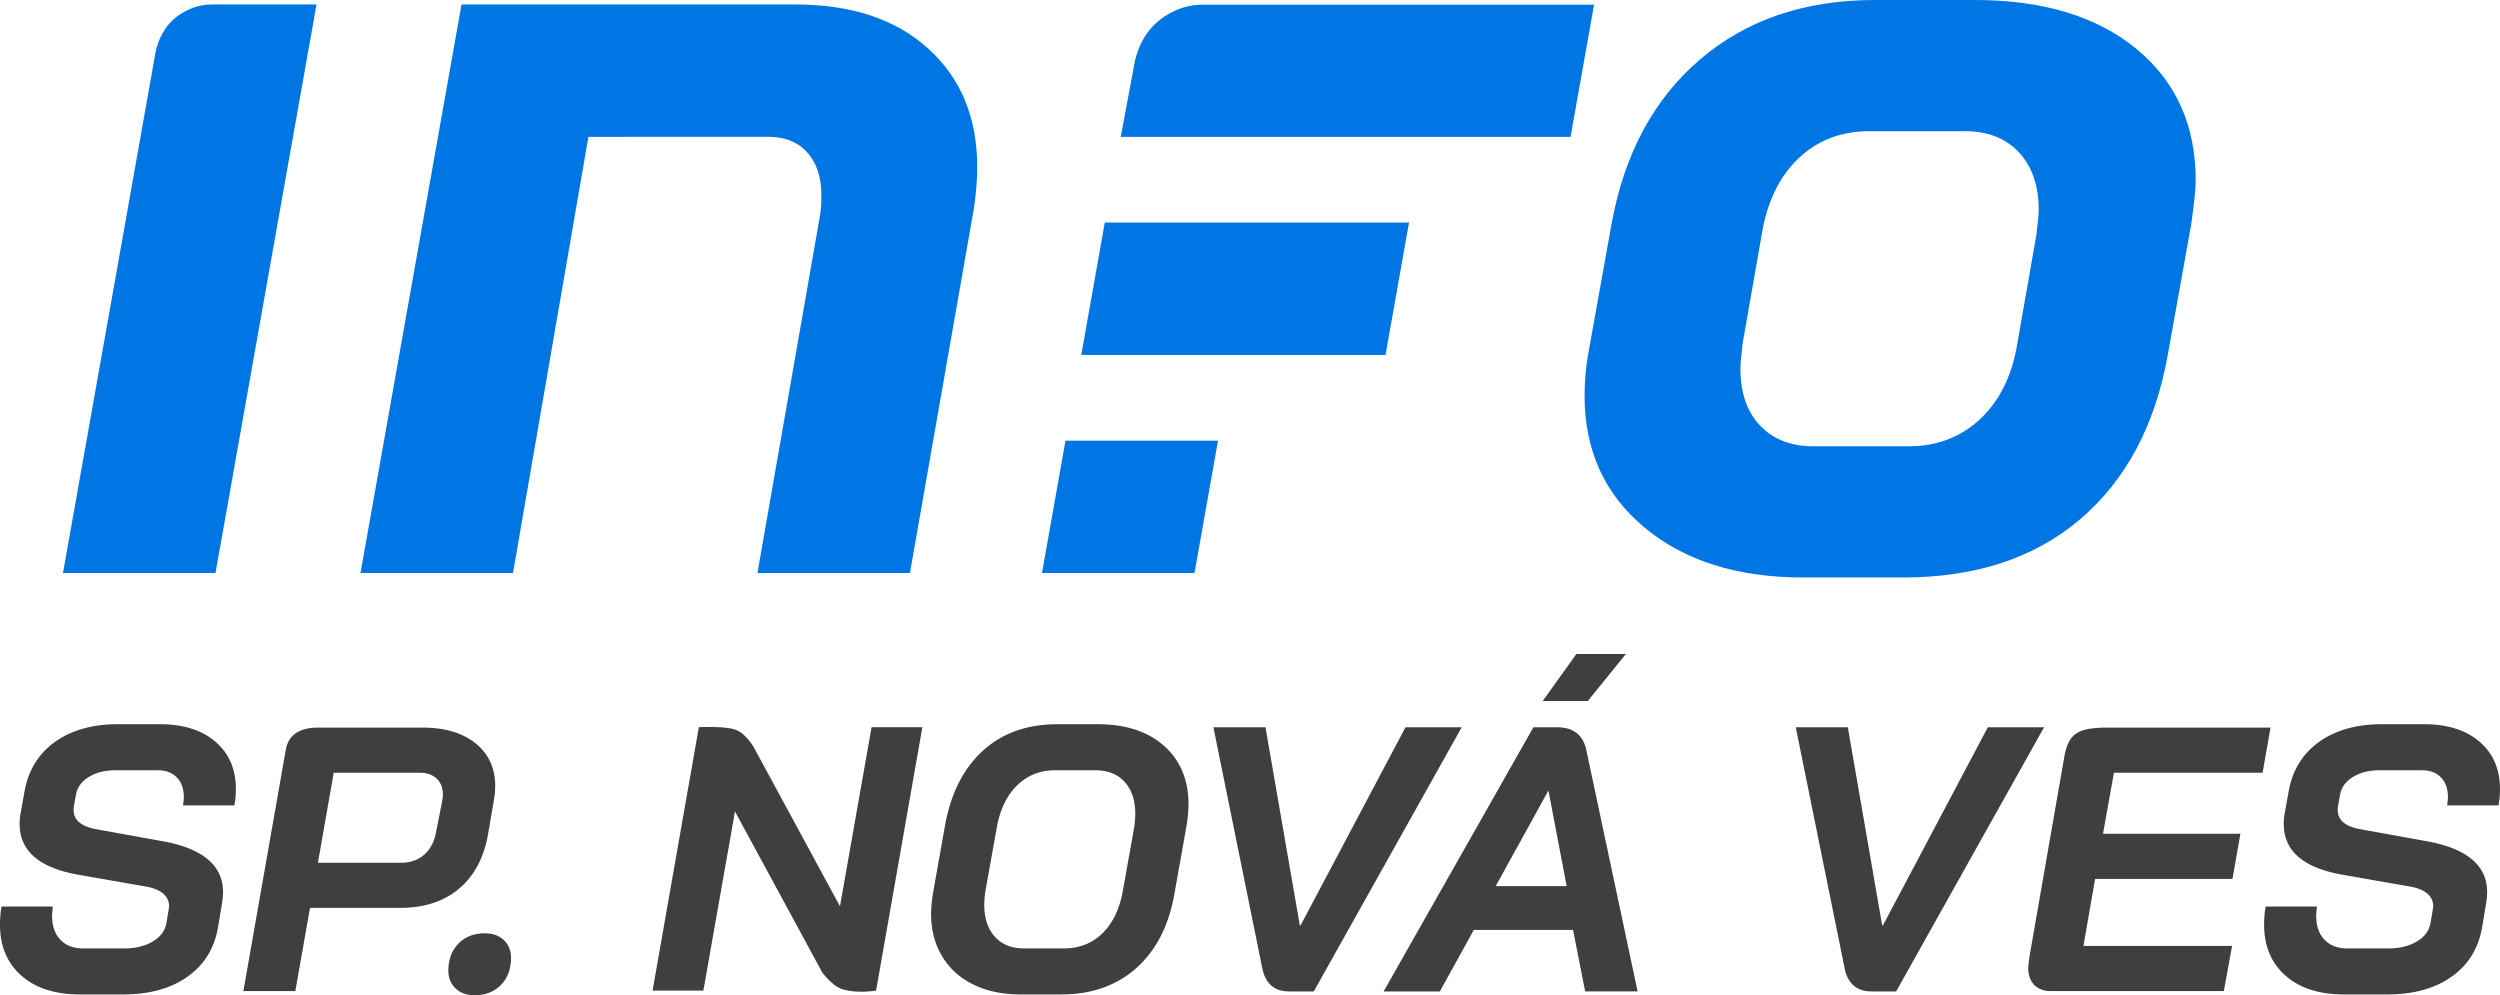
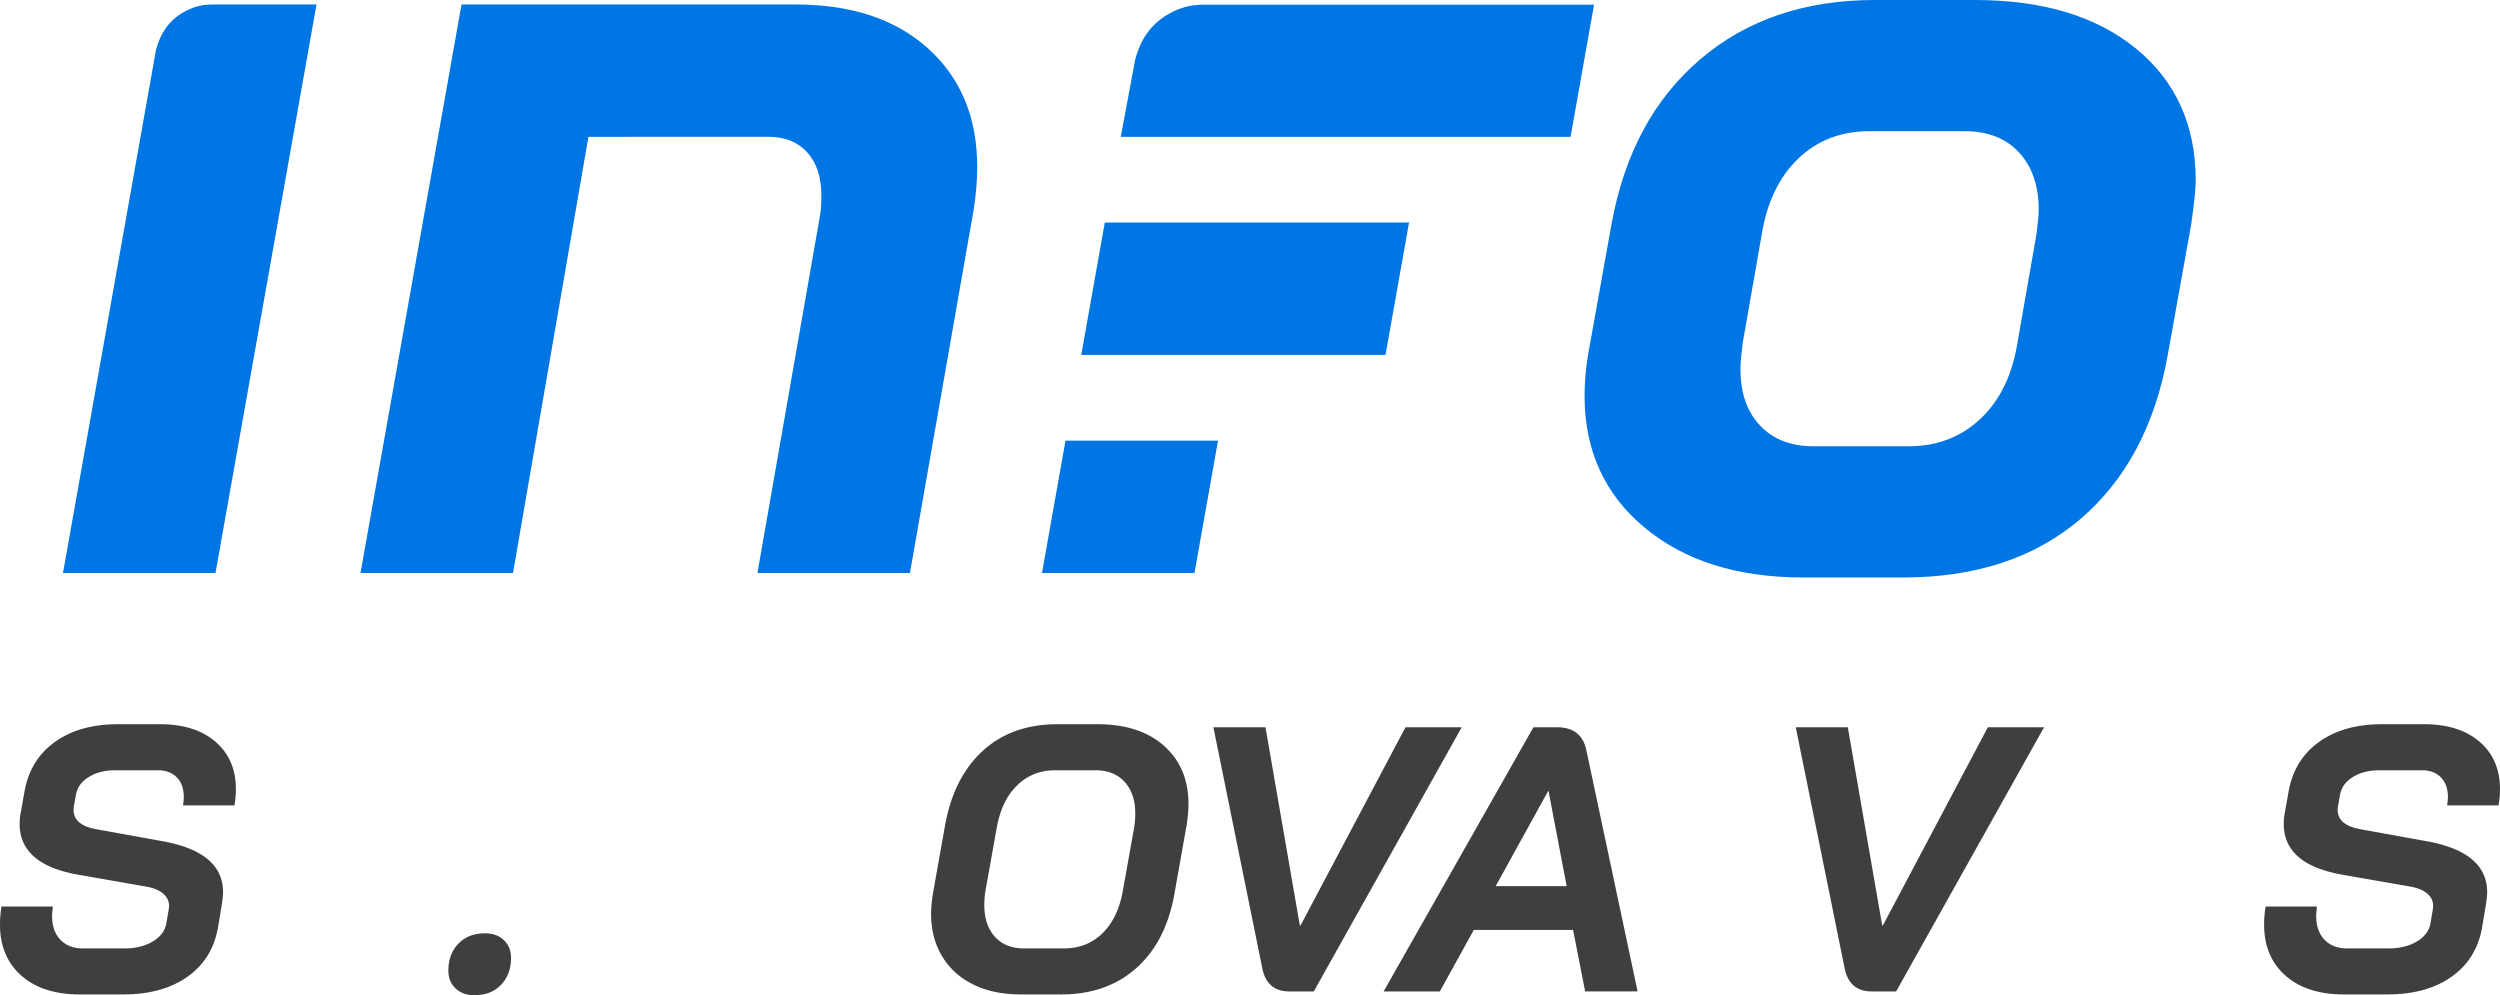
<svg xmlns="http://www.w3.org/2000/svg" width="1004.036" height="399.689">
  <path fill="#3f3f3f" d="M8.564 391.808C2.854 386.756 0 379.935 0 371.345c0-2.524.202-4.95.606-7.275h20.615c-.204 1.818-.304 3.083-.304 3.789 0 4.043 1.111 7.226 3.335 9.55 2.222 2.325 5.253 3.486 9.095 3.486H50.02c4.445 0 8.235-.934 11.368-2.805 3.132-1.868 4.95-4.37 5.457-7.503l.909-5.306.152-1.364c0-2.02-.811-3.713-2.426-5.077-1.617-1.364-3.94-2.298-6.973-2.805l-26.829-4.698c-15.865-2.729-23.797-9.55-23.797-20.463 0-1.517.151-3.032.454-4.548l1.516-8.488c1.517-8.488 5.583-15.105 12.202-19.856 6.617-4.749 15.03-7.124 25.237-7.124h16.98c9.397 0 16.824 2.35 22.281 7.048 5.457 4.699 8.186 11.042 8.186 19.023 0 2.325-.204 4.497-.606 6.518H73.516c.201-1.615.303-2.729.303-3.335 0-3.334-.936-5.961-2.804-7.882-1.871-1.918-4.422-2.88-7.655-2.88H46.383c-4.244 0-7.832.909-10.762 2.729-2.933 1.819-4.649 4.244-5.153 7.275l-.758 4.244c-.103.405-.152.962-.152 1.668 0 4.043 2.979 6.619 8.943 7.73l26.829 4.851c16.167 2.932 24.252 9.753 24.252 20.463 0 .708-.102 1.97-.303 3.789l-1.667 10.004c-1.417 8.59-5.483 15.285-12.202 20.084-6.722 4.801-15.386 7.2-25.996 7.2H32.135c-10.004 0-17.863-2.526-23.571-7.579zM182.952 396.961c-1.92-1.818-2.88-4.191-2.88-7.124 0-4.445 1.339-8.057 4.017-10.838 2.677-2.777 6.239-4.168 10.687-4.168 3.131 0 5.658.909 7.579 2.729 1.918 1.818 2.88 4.194 2.88 7.124 0 4.447-1.341 8.06-4.017 10.838-2.679 2.778-6.241 4.168-10.687 4.168-3.133-.001-5.66-.91-7.579-2.729zM390.836 395.37c-5.407-2.677-9.575-6.466-12.505-11.369-2.933-4.899-4.396-10.584-4.396-17.052 0-2.222.251-4.95.758-8.186l4.851-27.283c2.323-12.832 7.375-22.813 15.158-29.937 7.78-7.125 17.784-10.687 30.012-10.687h16.067c11.316 0 20.235 2.906 26.753 8.716 6.519 5.812 9.777 13.618 9.777 23.418 0 2.426-.254 5.256-.758 8.489l-4.851 27.283c-2.224 12.834-7.302 22.813-15.233 29.937-7.935 7.124-18.063 10.687-30.392 10.687H410.01c-7.377.001-13.77-1.338-19.174-4.016zm36.454-14.475c6.162 0 11.316-2.021 15.461-6.063 4.143-4.041 6.87-9.701 8.185-16.977l4.548-25.465c.303-2.021.455-3.889.455-5.608 0-5.355-1.417-9.6-4.244-12.732-2.831-3.131-6.771-4.699-11.823-4.699h-16.067c-6.063 0-11.167 2.022-15.31 6.063-4.145 4.043-6.873 9.7-8.185 16.977l-4.548 25.465a35.963 35.963 0 0 0-.454 5.608c0 5.357 1.414 9.602 4.244 12.732 2.827 3.133 6.719 4.699 11.671 4.699h16.067zM506.87 388.473l-19.554-96.402h20.917l13.794 79.577h.303l42.139-79.577h22.585l-59.418 106.104h-9.853c-6.063-.001-9.701-3.234-10.913-9.702zM631.767 373.467h-39.864l-13.643 24.707h-22.585l60.177-106.104h9.397c6.567 0 10.509 3.031 11.823 9.095l20.614 97.009h-21.069l-4.85-24.707zm-31.074-17.583h28.497l-7.276-38.197h-.151l-21.07 38.197zM740.75 388.473l-19.554-96.402h20.917l13.794 79.577h.303l42.139-79.577h22.585l-59.418 106.104h-9.853c-6.063-.001-9.701-3.234-10.913-9.702zM917.864 391.808c-5.71-5.052-8.564-11.873-8.564-20.463 0-2.524.202-4.95.606-7.275h20.615c-.204 1.818-.304 3.083-.304 3.789 0 4.043 1.111 7.226 3.335 9.55 2.222 2.325 5.253 3.486 9.095 3.486h16.673c4.445 0 8.235-.934 11.368-2.805 3.132-1.868 4.95-4.37 5.457-7.503l.909-5.306.152-1.364c0-2.02-.811-3.713-2.426-5.077-1.617-1.364-3.94-2.298-6.973-2.805l-26.829-4.698c-15.865-2.729-23.797-9.55-23.797-20.463 0-1.517.151-3.032.454-4.548l1.516-8.488c1.517-8.488 5.583-15.105 12.202-19.856 6.617-4.749 15.03-7.124 25.237-7.124h16.978c9.397 0 16.824 2.35 22.281 7.048 5.457 4.699 8.186 11.042 8.186 19.023 0 2.325-.204 4.497-.606 6.518h-20.614c.201-1.615.303-2.729.303-3.335 0-3.334-.936-5.961-2.804-7.882-1.871-1.918-4.422-2.88-7.655-2.88h-16.977c-4.244 0-7.832.909-10.762 2.729-2.933 1.819-4.649 4.244-5.153 7.275l-.758 4.244c-.103.405-.152.962-.152 1.668 0 4.043 2.979 6.619 8.943 7.73l26.829 4.851c16.167 2.932 24.252 9.753 24.252 20.463 0 .708-.102 1.97-.303 3.789l-1.667 10.004c-1.417 8.59-5.483 15.285-12.202 20.084-6.722 4.801-15.386 7.2-25.996 7.2h-17.279c-10.003 0-17.862-2.526-23.57-7.579z" />
  <path fill="#0076E4" d="M660.485 211.888c-16.066-13.357-24.096-30.998-24.096-52.918 0-5.404.452-10.808 1.351-16.213l9.461-52.692c5.098-28.212 16.956-50.277 35.576-66.199C701.39 7.956 724.806 0 753.03 0h40.08c27.314 0 48.931 6.53 64.845 19.591 15.913 13.056 23.872 30.702 23.872 52.912 0 3.308-.608 9.16-1.802 17.562l-9.46 52.692c-5.105 28.227-16.816 50.148-35.123 65.755-18.317 15.612-42.035 23.416-71.156 23.416h-40.08c-26.424 0-47.662-6.682-63.721-20.04zm106.055-32.655c11.405 0 21.009-3.672 28.821-11.028 7.805-7.354 12.757-17.487 14.858-30.403l7.656-43.683c.6-4.799.902-8.106.902-9.904 0-9.604-2.632-17.262-7.883-22.969-5.256-5.699-12.536-8.555-21.839-8.555h-38.281c-11.412 0-20.938 3.682-28.595 11.028-7.656 7.363-12.54 17.495-14.636 30.399l-7.656 43.683c-.604 4.81-.9 8.266-.9 10.36 0 9.616 2.624 17.19 7.882 22.746 5.249 5.556 12.384 8.325 21.391 8.325h38.28zM479.723 230.125l9.446-53.147H427.92l-9.443 53.147zM468.869 5.881c-6.668 3.915-10.948 10.062-13.008 18.296l-5.747 30.779H630.76l9.433-53.093H483.409c-5.838 0-10.277 1.52-14.54 4.018zM62.614 20.21L25.298 230.125h61.248L127.114 1.803H84.952c-4.617.07-8.182 1.3-11.6 3.305-5.505 3.231-9.038 8.305-10.738 15.102zM185.349 1.803h134.162c22.518 0 40.305 5.929 53.364 17.792s19.591 27.688 19.591 47.506c0 5.109-.452 10.664-1.352 16.661l-25.671 146.363h-61.247l25.223-144.107c.293-1.8.448-4.352.448-7.659 0-7.202-1.878-12.903-5.631-17.107-3.756-4.206-8.933-6.308-15.534-6.308l-72.385.013-30.292 175.169h-61.246l40.57-228.323zM443.696 89.386l-9.442 53.155h122.19l9.443-53.155z" />
  <g>
-     <path fill="#3f3f3f" d="M633.106 262.646l-13.533 18.89h18.114l15.298-18.89z" />
-   </g>
-   <path fill="#3f3f3f" d="M908.692 310.352l3.175-18.138H844.3l-.008.043c-10.373.327-13.825 2.824-15.39 12.573l-13.778 78.988a58.17 58.17 0 0 0-.156 1.161c-.21 1.477-.458 3.421-.374 4.674.447 6.654 5.398 8.377 8.785 8.377h69.745l3.325-18.142h-59.711l4.688-26.906h55.175l3.174-18.143H844.6l4.385-24.488h59.707zM280.673 292.043s11.194-.576 15.233 1.229c4.577 2.05 7.576 8.227 7.576 8.227l33.864 62.479 12.692-71.935h20.402l-18.589 105.786s-7.693 1.391-13.831-.66c-3.766-1.254-7.758-6.55-7.758-6.55l-35.083-64.725-12.694 71.935h-20.403l18.591-105.786zM191.018 298.563c-5.239-4.231-12.347-6.35-21.313-6.35h-40.539l-.004.008h-.381c-2.558-.014-12.308-.447-13.985 8.789l-17.042 96.98h.008l-.008.04h20.857l5.897-33.409h36.128c9.772 0 17.71-2.594 23.809-7.785 6.097-5.19 9.95-12.473 11.563-21.844l2.419-14.056a32 32 0 0 0 .455-5.293c-.001-7.152-2.624-12.846-7.864-17.08zm-13.454 23.281l-2.416 12.241c-.709 3.932-2.296 6.98-4.761 9.148-2.469 2.166-5.568 3.252-9.297 3.252h-33.409l6.347-36.132h34.62c2.818 0 5.063.782 6.726 2.344 1.662 1.563 2.493 3.705 2.493 6.425 0 .605-.098 1.509-.303 2.722z" />
+     </g>
</svg>